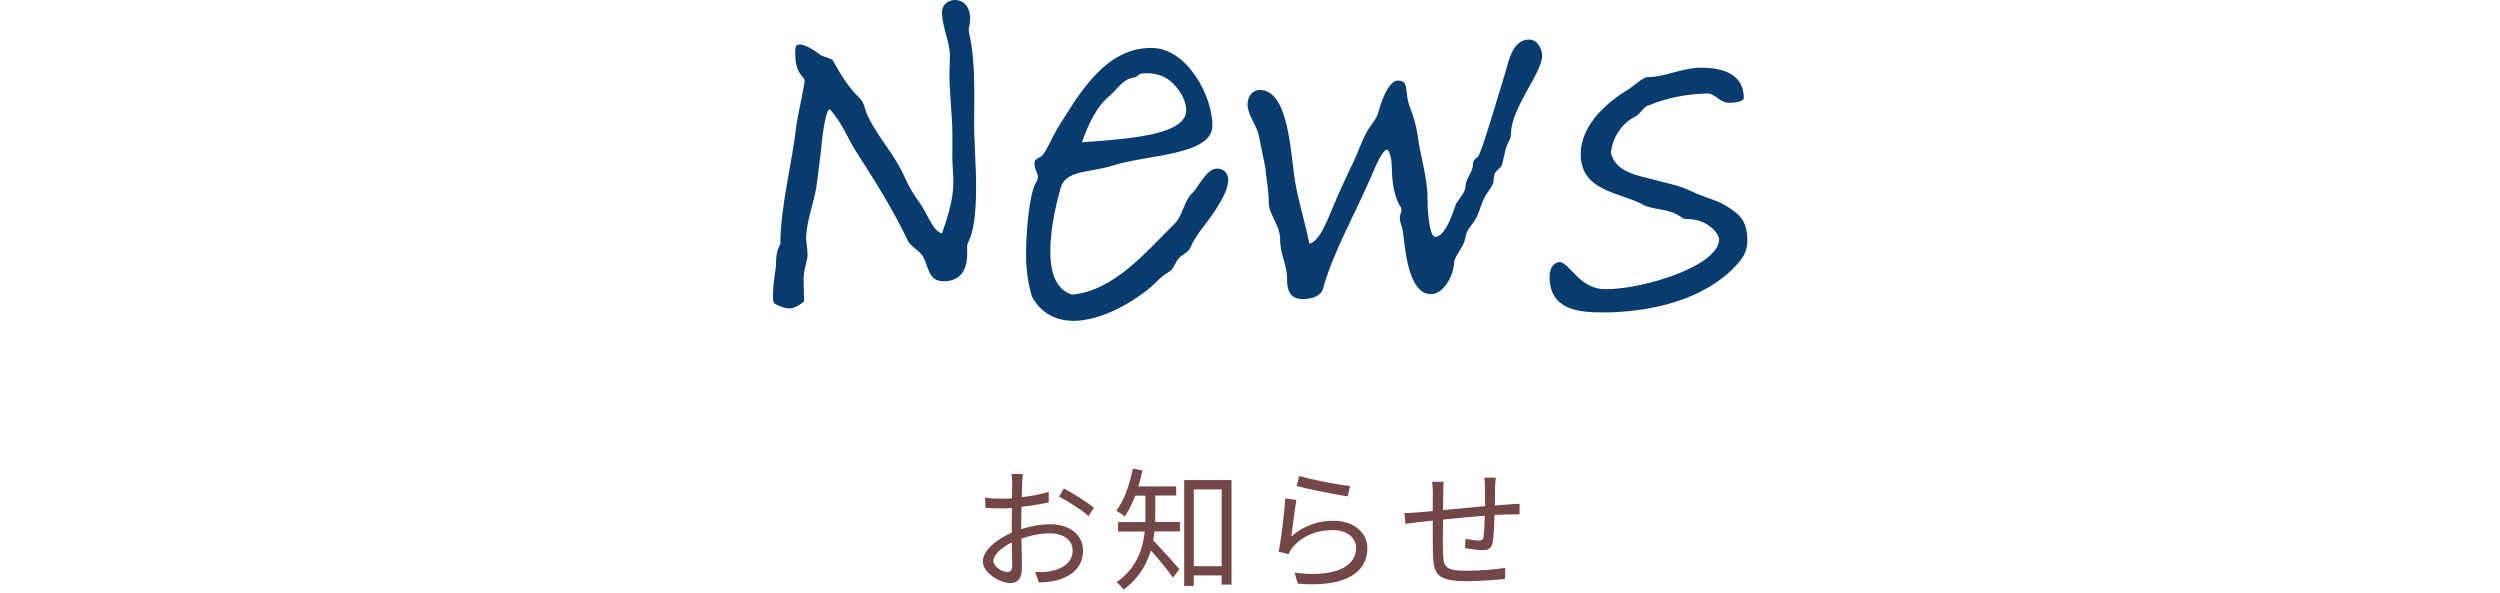
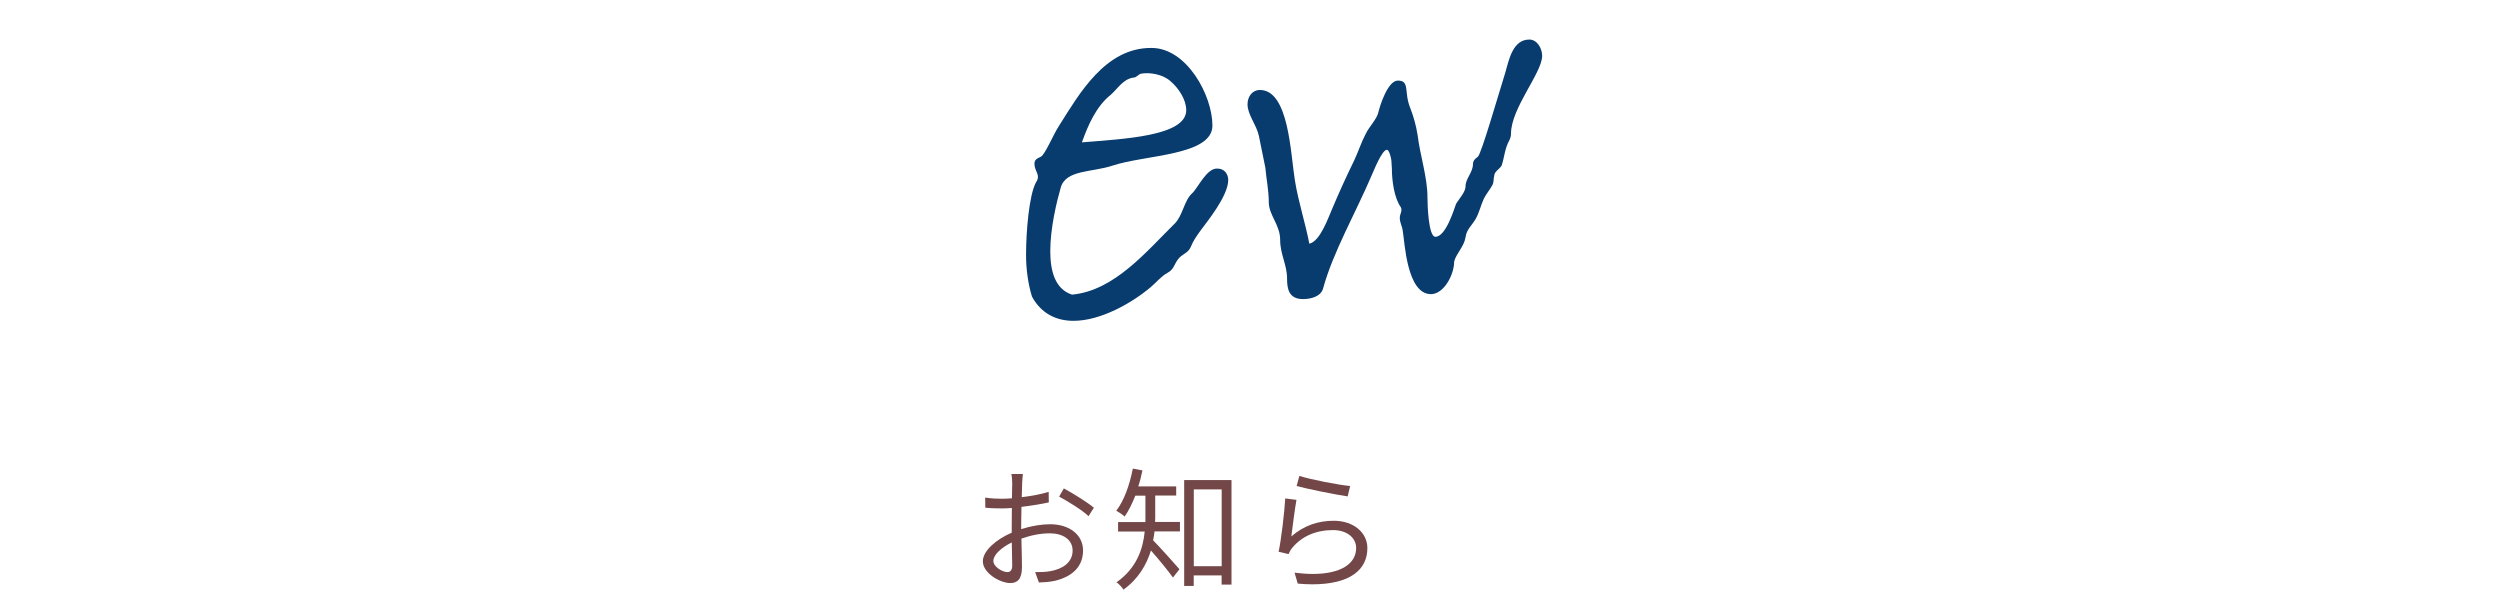
<svg xmlns="http://www.w3.org/2000/svg" id="_レイヤー_2" data-name="レイヤー 2" viewBox="0 0 354 83.93">
  <defs>
    <style>
      .cls-1 {
        fill: none;
      }

      .cls-2 {
        fill: #734748;
      }

      .cls-3 {
        fill: #083c6e;
      }
    </style>
  </defs>
  <g id="_レイヤー_3" data-name="レイヤー 3">
    <g>
      <path class="cls-2" d="M144.61,74.92c1.42-.45,2.87-.69,4.09-.69,2.71,0,4.66,1.49,4.66,3.71s-1.42,3.67-3.97,4.3c-.83.18-1.65.22-2.28.24l-.53-1.47c.69,0,1.45,0,2.18-.14,1.63-.29,3.12-1.18,3.12-2.91,0-1.59-1.43-2.44-3.2-2.44-1.39,0-2.71.28-4.05.75.04,1.57.08,3.2.08,4.01,0,1.73-.65,2.28-1.65,2.28-1.46,0-3.89-1.42-3.89-3.08,0-1.51,1.95-3.14,4.09-4.05v-1.06c0-.75,0-1.61.02-2.44-.51.04-.98.06-1.38.06-.84,0-1.65-.02-2.38-.1l-.02-1.43c1,.14,1.69.16,2.36.16.43,0,.92-.02,1.43-.06.02-.98.04-1.79.04-2.12,0-.37-.04-1-.12-1.32h1.63c-.04.33-.08.84-.1,1.28-.02.45-.04,1.18-.06,2,1.36-.16,2.77-.43,3.81-.75l.02,1.49c-1.08.24-2.52.47-3.87.63-.02.88-.04,1.77-.04,2.52v.63ZM143.33,80.11c0-.69-.04-1.95-.06-3.3-1.51.73-2.61,1.77-2.61,2.61s1.28,1.59,2,1.59c.43,0,.67-.33.67-.9ZM150.64,69.16c1.32.71,3.36,1.98,4.25,2.73l-.75,1.2c-.92-.88-2.99-2.14-4.17-2.77l.67-1.16Z" />
      <path class="cls-2" d="M158.07,72.31c1.12-1.45,1.89-3.68,2.34-5.96l1.36.26c-.16.79-.35,1.55-.59,2.26h5.37v1.3h-2.97v3.11c0,.18,0,.41-.02.63h3.52v1.34h-3.6c-.04.41-.12.85-.2,1.26.88.88,3.16,3.42,3.73,4.09l-.92,1.18c-.65-.92-2.1-2.69-3.12-3.83-.61,1.98-1.75,4.01-3.89,5.54-.18-.31-.67-.83-.98-1.04,2.87-2.02,3.75-4.74,3.99-7.19h-3.77v-1.34h3.87v-3.73h-1.43c-.45,1.12-.94,2.14-1.51,2.95-.26-.24-.83-.63-1.16-.81ZM167.68,82.98v-15h6.7v14.8h-1.4v-1.3h-3.95v1.49h-1.36ZM172.99,80.17v-10.87h-3.95v10.87h3.95Z" />
      <path class="cls-2" d="M182.85,75.96c1.79-1.55,3.79-2.22,6.01-2.22,2.85,0,4.76,1.71,4.76,3.87,0,3.01-2.36,5.13-7.82,5.13-.65,0-1.32-.04-2.04-.1l-.45-1.55c.92.12,1.79.18,2.55.18,4.15,0,6.17-1.53,6.17-3.67,0-1.49-1.36-2.54-3.26-2.54-2.48,0-4.44.9-5.76,2.48-.26.31-.43.63-.55.92l-1.41-.33c.37-1.69.83-5.6.94-7.55l1.59.2c-.24,1.28-.57,3.99-.73,5.19ZM183.99,67.39c1.59.51,5.54,1.28,7.19,1.43l-.35,1.47c-1.77-.25-5.8-1.08-7.23-1.47l.39-1.43Z" />
-       <path class="cls-2" d="M211.8,67.65c-.04.29-.08.94-.1,1.34,0,.84-.02,1.77-.02,2.59.73-.06,1.41-.12,2.02-.16.49-.02,1.02-.06,1.47-.1v1.51c-1.18,0-2.36.02-3.54.08-.04,1.38-.12,3.05-.27,3.91-.18.83-.59,1.08-1.44,1.08-.69,0-1.96-.2-2.46-.28l.04-1.32c.63.12,1.42.24,1.85.24s.65-.08.71-.49c.08-.61.16-1.87.2-3.03-1.91.16-4.09.35-5.93.55-.02,1.91-.04,3.85,0,4.56.06,2,.08,2.69,3.3,2.69,2.02,0,4.32-.22,5.52-.41l-.06,1.57c-1.24.14-3.5.31-5.38.31-4.3,0-4.72-.98-4.81-3.95-.02-.81-.02-2.77-.02-4.62l-1.97.2c-.59.08-1.4.2-1.91.26l-.14-1.53c.55,0,1.26-.04,1.93-.1.47-.04,1.2-.1,2.08-.18l.02-2.59c0-.57-.04-1-.1-1.57h1.63c-.04.41-.06.92-.06,1.51l-.02,2.5c1.81-.18,3.97-.37,5.94-.55v-2.63c0-.41-.04-1.08-.1-1.4h1.61Z" />
    </g>
    <g>
-       <path class="cls-3" d="M109.8,43.05c-.28-.07-.35-.49-.35-1.05,0-1.96.42-4.06.42-4.27,0-1.05.07-2.31.63-3.15,0-5.39,1.68-11.41,2.31-17.15.35-1.96,1.12-5.39,1.12-6.02s-1.33-.77-1.33-3.92c0-.91.14-1.19.63-1.19.98,0,2.59,1.19,2.94,1.47.56.35,1.54.49,1.75.77,1.05,1.89,2.17,3.78,3.78,5.32.77.77.7,1.61,1.19,2.59,1.4,2.94,3.64,5.25,5.04,8.26.63,1.47,1.4,2.8,2.38,4.13.84,1.12,1.82,3.99,3.08,4.2.84-2.38,1.61-4.9,1.61-7.21,0-1.47-.21-2.87-.14-4.27v-2.38c0-2.87-.42-5.67-.42-8.89,0-.84.07-1.54.07-2.38,0-1.96-1.12-4.13-1.12-6.16,0-1.12.91-1.75,1.82-1.75,1.19,0,2.17.91,2.17,2.66,0,.98-.35,1.26-.14,2.1.91,3.92.7,8.47.7,12.53,0,3.01.28,6.16.28,9.24,0,2.1-.14,5.6-.91,7.28-.49,1.12-.35.84-.35,2.1,0,1.89-.63,3.92-3.36,3.92-2.17,0-2.1-2.1-2.87-3.43-.49-.91-1.54-1.33-2.1-2.17-2.03-4.27-4.62-8.47-7.21-12.46-1.4-2.1-2.1-4.34-3.92-6.3-.7.07-1.19,5.04-1.26,5.95l-.56,4.48c-.28,2.45-1.33,4.76-1.54,7.56,0,.84.21,1.75.21,2.59,0,.98-.56,1.96-.56,3.5,0,1.05.07,2.03.07,3.08-.28.42-1.54,1.05-1.96,1.05-.91,0-1.89-.49-2.1-.63Z" />
      <path class="cls-3" d="M145.29,36.05c0-3.22.42-8.4,1.4-10.22.21-.28.28-.56.28-.77,0-.63-.49-1.05-.49-1.89,0-.63.49-.77.91-.98.63-.35,1.75-3.15,2.59-4.41,2.8-4.41,6.51-11.06,13.09-10.99,4.97,0,8.61,6.72,8.61,10.99s-9.52,4.13-14.14,5.67c-2.94.98-6.65.56-7.35,3.15-.56,1.96-1.47,5.67-1.47,8.96,0,2.87.7,5.39,3.08,6.16,6.02-.56,10.57-6.16,14.56-10.08,1.12-1.12,1.33-3.29,2.45-4.27.84-.77,2.03-3.57,3.57-3.5,1.05,0,1.54.84,1.54,1.61,0,2.31-3.15,6.09-3.85,7.07-.56.77-1.12,1.54-1.47,2.45-.42.91-1.19.91-1.82,1.75-.56.77-.56,1.4-1.47,1.89s-1.61,1.4-2.38,2.03c-2.66,2.24-7.07,4.76-10.92,4.76-2.38,0-4.55-.98-5.88-3.43-.56-1.82-.84-3.92-.84-5.95ZM161.6,10.43c-.42.07-.63.56-1.12.56-1.47.21-2.24,1.61-3.22,2.45-2.03,1.61-3.22,4.34-4.06,6.72,5.74-.49,14.77-.84,14.77-4.55,0-1.54-1.12-3.15-2.17-4.06-1.12-1.05-3.01-1.33-4.2-1.12Z" />
      <path class="cls-3" d="M182.25,39.48c0-2.03-.98-3.43-.98-5.53s-1.61-3.5-1.61-5.32c0-1.68-.35-3.29-.49-4.9l-.91-4.48c-.35-1.61-1.61-3.01-1.61-4.48,0-1.12.7-2.03,1.75-2.03,4.13,0,4.34,9.1,4.97,12.88.49,3.01,1.47,5.95,2.03,8.89,1.54-.35,2.66-3.64,3.22-4.9.91-2.17,1.89-4.34,3.15-6.93.56-1.19.98-2.52,1.61-3.71.49-1.05,1.61-2.1,1.82-3.15.21-.91,1.33-4.41,2.73-4.41,1.75,0,.84,1.61,1.75,3.85.49,1.26.84,2.52,1.05,3.85.35,2.87,1.4,6.02,1.4,8.82,0,1.12.14,5.6,1.12,5.6,1.54,0,2.73-4.2,2.94-4.69.49-.77,1.33-1.68,1.33-2.45,0-1.12,1.05-1.96,1.05-3.15,0-.63.56-.91.7-1.05.49-.42,2.87-8.68,3.92-12.04.49-1.75,1.05-4.55,3.36-4.55,1.12,0,1.82,1.26,1.82,2.31,0,2.38-4.41,7.42-4.41,10.99,0,.28-.07.63-.21.91-.7,1.26-.7,2.38-1.12,3.64-.28.49-1.05.84-1.05,1.47-.14.42,0,.84-.28,1.33-.35.63-.84,1.19-1.19,1.89-.42.91-.63,1.89-1.12,2.8-.56.98-1.33,1.54-1.47,2.66-.21,1.33-1.33,2.31-1.61,3.43,0,1.89-1.47,4.62-3.29,4.62-3.43,0-3.71-7.42-3.99-8.96-.07-.63-.42-1.19-.42-1.82s.42-.98.14-1.54c-.91-1.26-1.26-3.71-1.26-5.46,0-.35-.07-.84-.07-1.12,0-.21-.28-1.54-.63-1.54-.7,0-1.82,2.87-2.17,3.64-2.24,5.25-5.46,10.85-6.86,15.96-.28,1.12-1.61,1.54-2.87,1.54-2.03,0-2.24-1.54-2.24-2.87Z" />
-       <path class="cls-3" d="M244.9,14.56c-1.33,0-1.82-1.12-3.01-1.33-2.87.07-5.74.56-8.4,1.68-.77.14-1.19,1.26-1.96,1.61-1.89.91-3.22,3.01-3.43,5.11.63,2.52,3.15,3.08,5.39,3.64l3.57.91c1.12.28,2.17.77,3.22,1.26.91.42,2.94.98,3.85,1.54,1.82,1.12,3.29,1.96,3.29,4.97,0,1.33-.28,2.17-1.4,3.43-4.62,5.18-12.53,6.86-19.04,6.86-3.29,0-7.56-.28-7.56-5.04,0-.98.35-1.89,1.33-2.1,1.54,0,2.8,3.85,6.58,3.85,5.6,0,16.1-3.36,16.1-7.07,0-.77-1.61-2.87-4.55-2.87-.63,0-.56-.14-1.4-.63-1.54-.84-3.57-.7-4.83-1.4-3.15-1.75-8.82-1.82-8.82-7.14,0-4.34,4.06-7.56,6.72-9.17.63-.35,2.1-1.75,2.73-1.75,2.59,0,4.83-1.33,7.63-1.33,3.08,0,6.02.91,6.02,4.34-.14.49-1.33.63-2.03.63Z" />
    </g>
    <rect class="cls-1" y="2.93" width="354" height="81" />
  </g>
</svg>